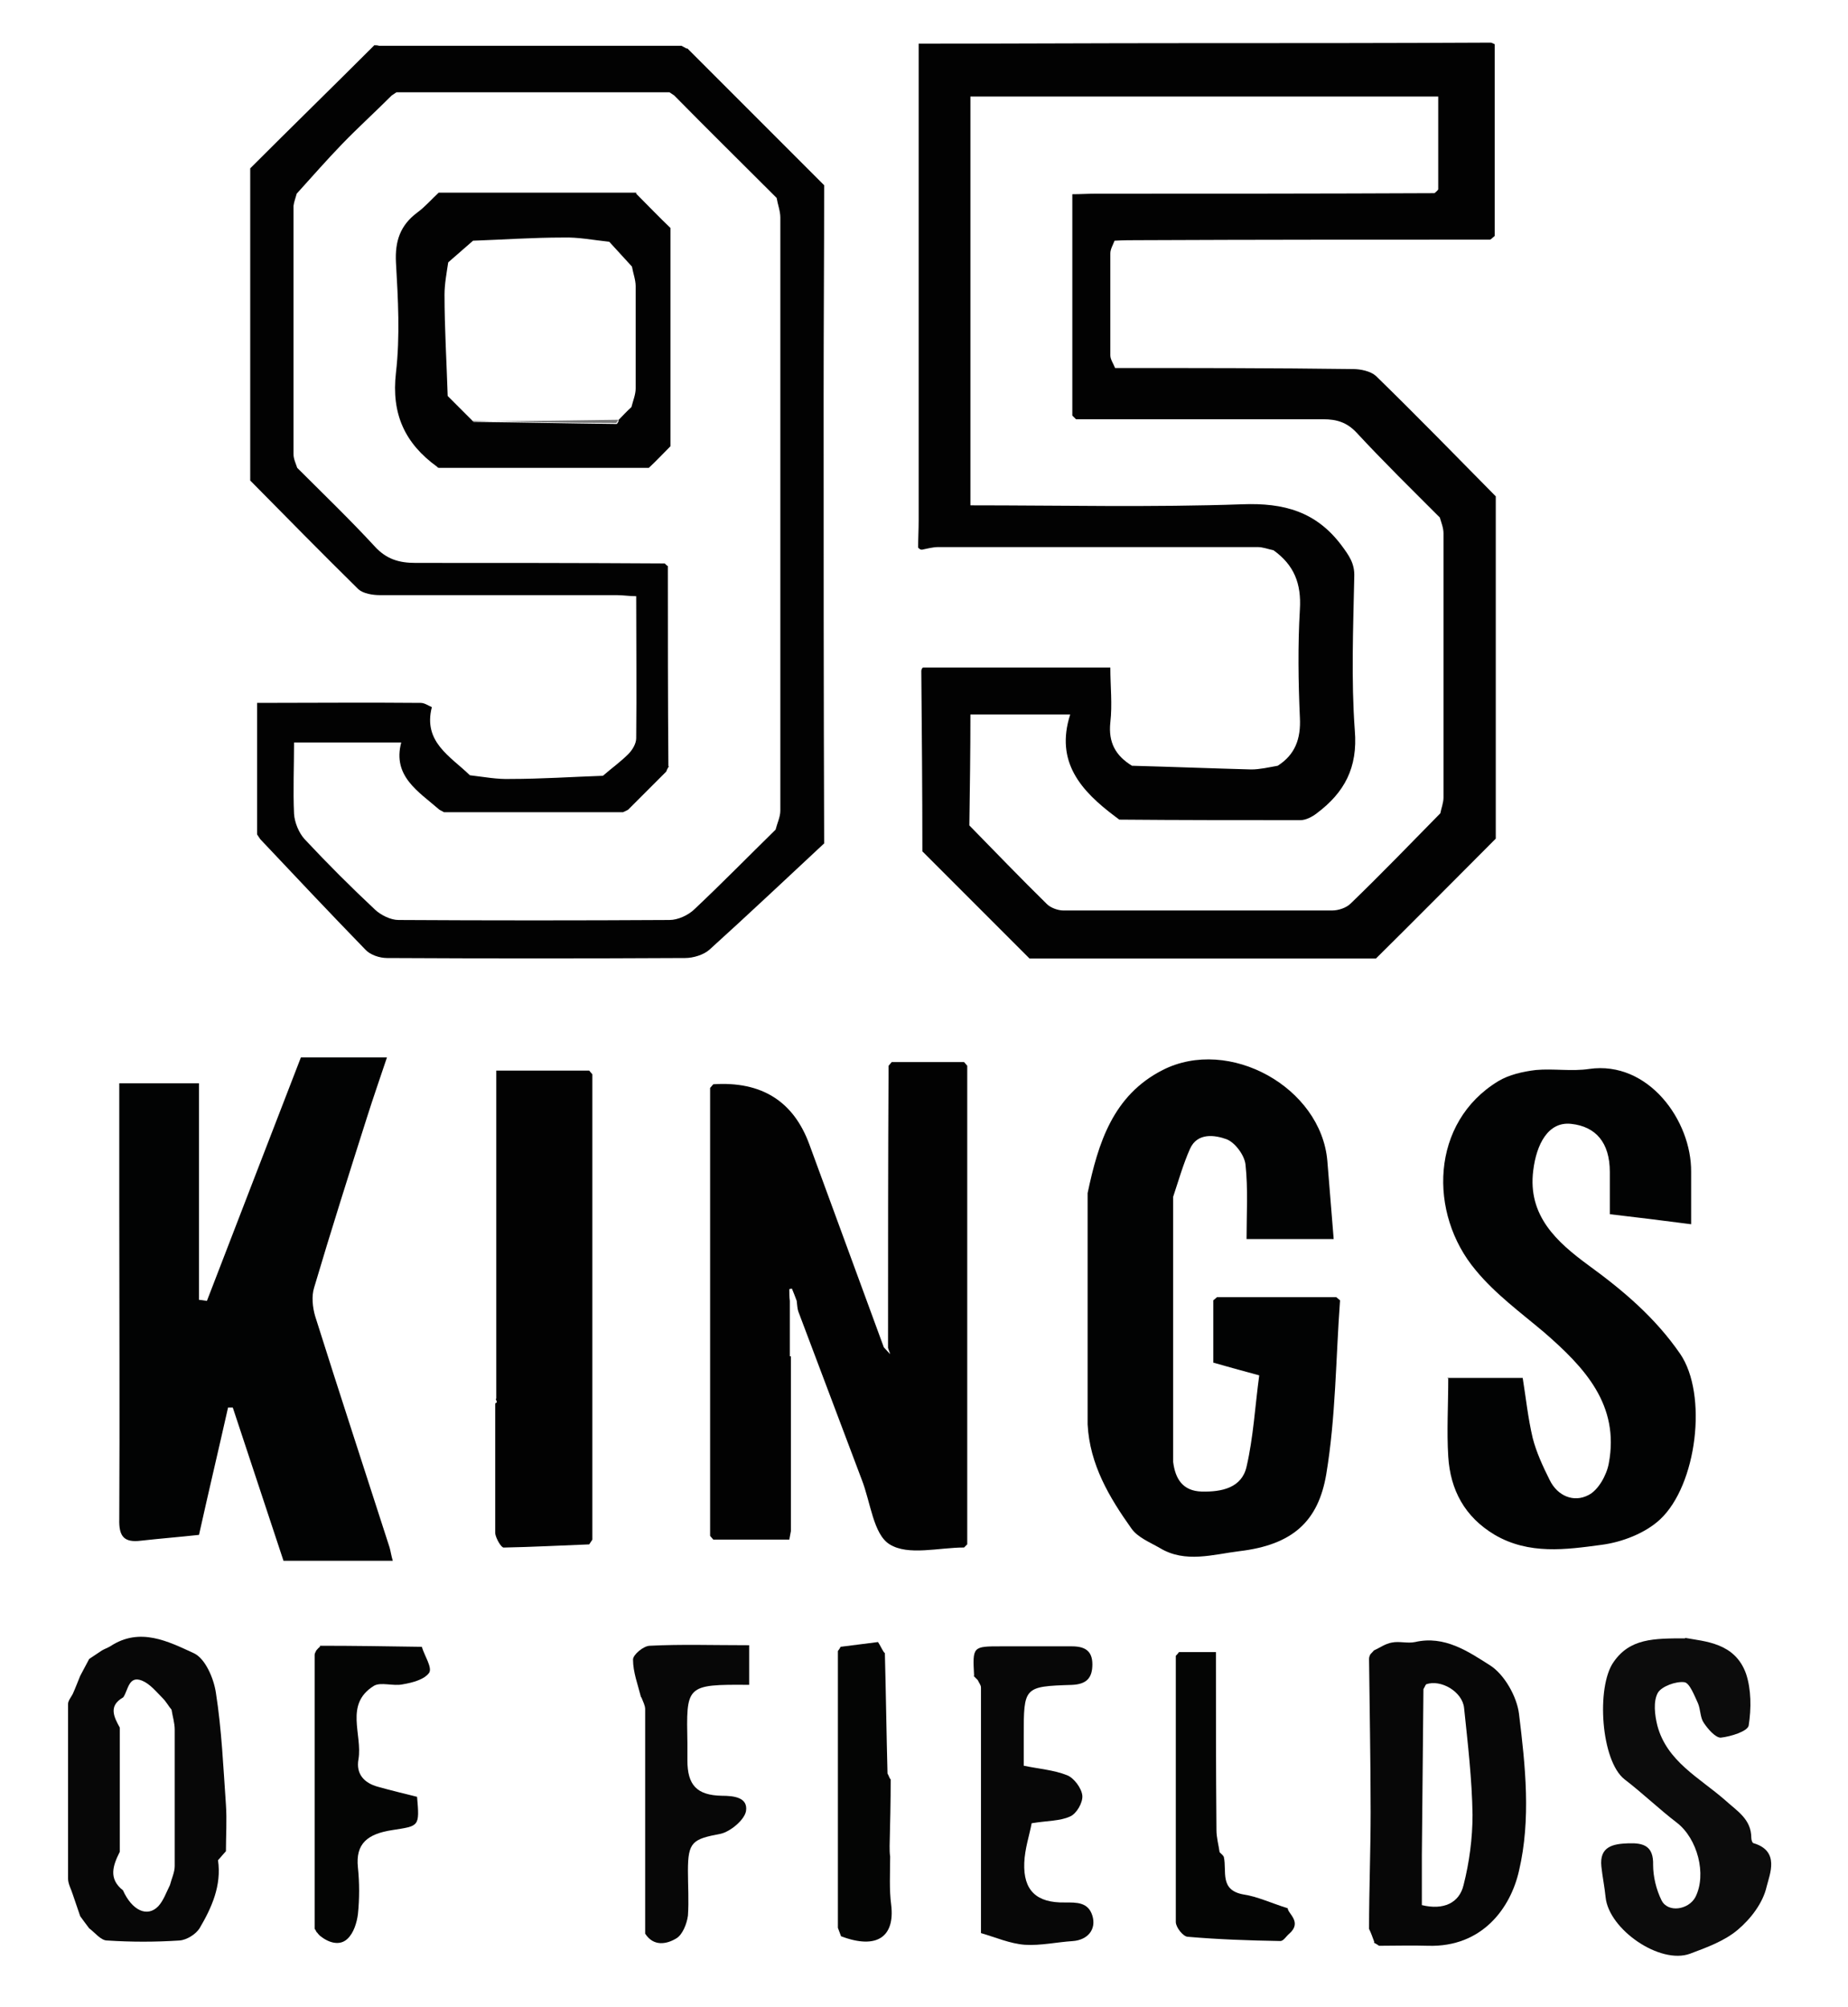
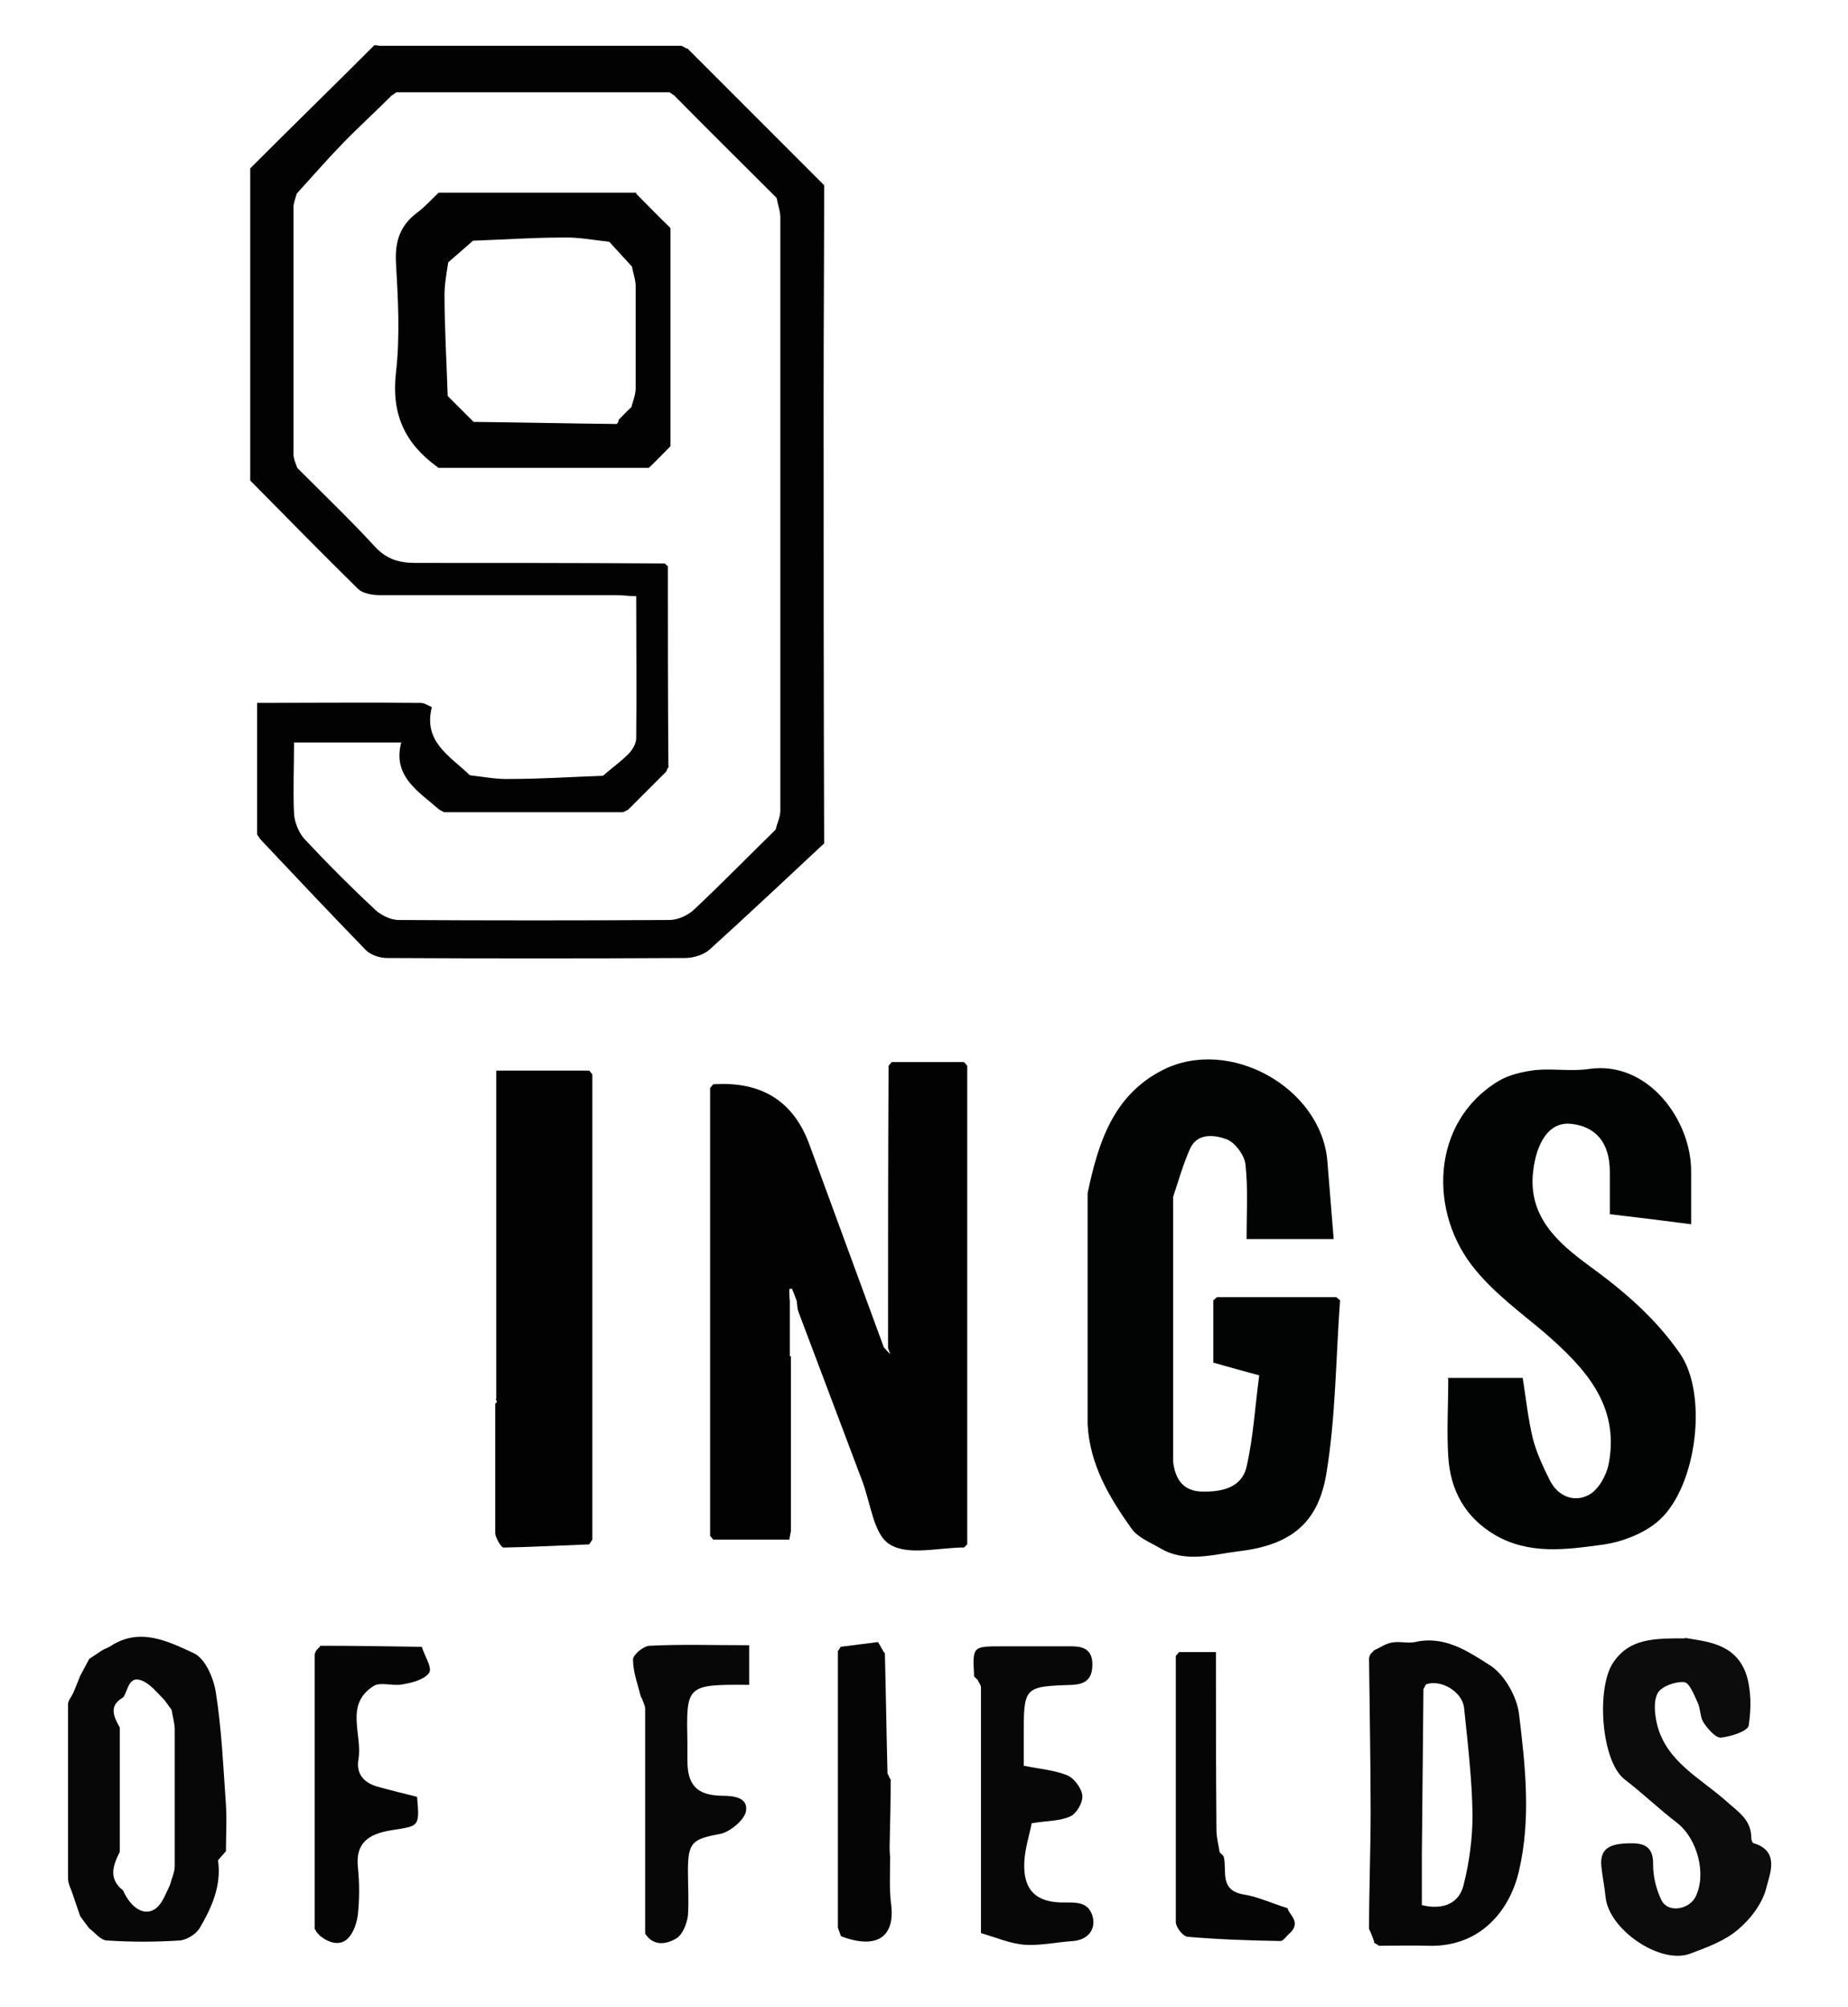
<svg xmlns="http://www.w3.org/2000/svg" width="35" height="38" viewBox="0 0 35 38" fill="none">
  <path d="M12.049 3.667C12.269 3.887 12.479 4.107 12.699 4.317C12.699 5.697 12.699 7.067 12.699 8.447C12.559 8.587 12.429 8.727 12.289 8.857C10.969 8.857 9.639 8.857 8.319 8.857C8.309 8.857 8.289 8.857 8.279 8.837C7.669 8.397 7.409 7.837 7.499 7.057C7.579 6.367 7.539 5.657 7.499 4.967C7.479 4.567 7.579 4.267 7.899 4.027C8.049 3.917 8.169 3.777 8.309 3.647C9.559 3.647 10.799 3.647 12.049 3.647V3.667ZM11.709 7.957C11.789 7.877 11.869 7.787 11.959 7.707C11.989 7.587 12.039 7.467 12.039 7.357C12.039 6.707 12.039 6.067 12.039 5.417C12.039 5.297 11.989 5.167 11.969 5.047L11.539 4.577C11.249 4.547 10.949 4.487 10.659 4.497C10.089 4.497 9.529 4.537 8.959 4.557C8.799 4.697 8.639 4.837 8.489 4.967C8.459 5.167 8.419 5.377 8.419 5.577C8.419 6.217 8.459 6.857 8.479 7.497L8.969 7.987C9.869 7.997 10.779 8.017 11.679 8.027C11.689 8.027 11.709 7.987 11.719 7.967L11.709 7.957Z" fill="#020202" />
  <path d="M13.019 0.917C13.879 1.777 14.749 2.647 15.609 3.507C15.609 4.837 15.599 6.167 15.599 7.497C15.599 10.317 15.599 13.147 15.609 15.967C14.889 16.637 14.169 17.317 13.439 17.977C13.329 18.077 13.129 18.137 12.979 18.137C11.099 18.147 9.209 18.147 7.329 18.137C7.189 18.137 7.009 18.077 6.919 17.977C6.249 17.287 5.589 16.587 4.929 15.887C4.909 15.857 4.889 15.827 4.869 15.797C4.869 14.967 4.869 14.137 4.869 13.307C5.899 13.307 6.939 13.297 7.969 13.307C8.039 13.307 8.109 13.357 8.179 13.387C8.009 14.047 8.529 14.317 8.899 14.677C9.159 14.707 9.419 14.757 9.669 14.747C10.249 14.747 10.839 14.707 11.419 14.687C11.579 14.547 11.749 14.427 11.899 14.277C11.979 14.197 12.049 14.077 12.049 13.977C12.059 13.087 12.049 12.207 12.049 11.287C11.919 11.287 11.799 11.267 11.679 11.267C10.179 11.267 8.689 11.267 7.189 11.267C7.059 11.267 6.879 11.237 6.789 11.157C6.099 10.477 5.419 9.787 4.739 9.097C4.739 7.127 4.739 5.157 4.739 3.187C5.519 2.407 6.309 1.637 7.089 0.857C7.119 0.857 7.149 0.857 7.179 0.867C9.089 0.867 10.999 0.867 12.909 0.867C12.939 0.887 12.969 0.897 12.999 0.917H13.019ZM12.669 14.507C12.669 14.507 12.629 14.567 12.619 14.607C12.379 14.847 12.139 15.087 11.899 15.327C11.869 15.347 11.839 15.357 11.799 15.377C10.669 15.377 9.539 15.377 8.409 15.377C8.379 15.357 8.349 15.347 8.319 15.327C7.929 14.987 7.429 14.697 7.599 14.057H5.569C5.569 14.527 5.549 14.967 5.569 15.407C5.579 15.567 5.659 15.767 5.769 15.887C6.199 16.347 6.649 16.797 7.109 17.227C7.219 17.327 7.399 17.417 7.549 17.417C9.259 17.427 10.969 17.427 12.679 17.417C12.839 17.417 13.039 17.327 13.159 17.207C13.679 16.717 14.179 16.207 14.689 15.707C14.719 15.587 14.779 15.467 14.779 15.347C14.779 11.607 14.779 7.857 14.779 4.117C14.779 3.997 14.729 3.867 14.709 3.747C14.059 3.097 13.409 2.457 12.769 1.807C12.739 1.787 12.709 1.767 12.679 1.747C10.959 1.747 9.229 1.747 7.509 1.747C7.479 1.767 7.449 1.787 7.419 1.807C7.109 2.117 6.779 2.417 6.479 2.727C6.189 3.027 5.909 3.347 5.619 3.667C5.599 3.747 5.569 3.817 5.559 3.897C5.559 5.467 5.559 7.027 5.559 8.597C5.559 8.687 5.599 8.767 5.629 8.857C6.119 9.347 6.629 9.837 7.099 10.347C7.319 10.587 7.559 10.657 7.869 10.657C9.439 10.657 11.009 10.657 12.589 10.667C12.609 10.687 12.629 10.707 12.649 10.717C12.649 11.977 12.649 13.247 12.659 14.507H12.669Z" fill="#020202" />
-   <path d="M28.219 4.537C26.009 4.537 23.799 4.537 21.589 4.547C21.429 4.547 21.269 4.547 21.109 4.557C21.079 4.637 21.029 4.717 21.029 4.797C21.029 5.437 21.029 6.087 21.029 6.727C21.029 6.807 21.089 6.887 21.119 6.967C22.619 6.967 24.129 6.967 25.629 6.987C25.769 6.987 25.959 7.027 26.059 7.117C26.829 7.867 27.579 8.637 28.329 9.397C28.329 11.557 28.329 13.717 28.329 15.877C27.569 16.637 26.819 17.397 26.059 18.147C26.029 18.147 25.999 18.147 25.969 18.147C23.839 18.147 21.709 18.147 19.589 18.147C19.559 18.147 19.529 18.147 19.499 18.147C18.819 17.467 18.149 16.797 17.469 16.117C17.469 14.977 17.459 13.847 17.449 12.707C17.449 12.677 17.459 12.657 17.479 12.637C18.659 12.637 19.839 12.637 21.029 12.637C21.029 12.987 21.069 13.337 21.029 13.677C20.989 14.057 21.129 14.307 21.439 14.497C22.189 14.517 22.949 14.547 23.699 14.567C23.859 14.567 24.029 14.527 24.199 14.497C24.529 14.287 24.639 13.987 24.619 13.587C24.589 12.907 24.579 12.217 24.619 11.537C24.649 11.047 24.509 10.697 24.119 10.417C24.019 10.397 23.919 10.357 23.819 10.357C21.799 10.357 19.789 10.357 17.769 10.357C17.669 10.357 17.559 10.387 17.459 10.407C17.429 10.407 17.409 10.387 17.389 10.367C17.389 10.197 17.399 10.017 17.399 9.847C17.399 6.837 17.399 3.827 17.399 0.827C19.079 0.827 20.769 0.817 22.449 0.817C24.379 0.817 26.299 0.817 28.229 0.807C28.259 0.807 28.279 0.827 28.309 0.837C28.309 2.047 28.309 3.257 28.309 4.467C28.289 4.487 28.259 4.507 28.239 4.527L28.219 4.537ZM20.309 7.877C20.309 6.477 20.309 5.077 20.309 3.677C20.459 3.677 20.609 3.667 20.749 3.667C22.889 3.667 25.029 3.667 27.169 3.657C27.189 3.637 27.219 3.617 27.239 3.587V1.827H18.379V9.567C20.109 9.567 21.819 9.607 23.529 9.547C24.319 9.517 24.929 9.687 25.409 10.327C25.549 10.517 25.659 10.667 25.649 10.917C25.629 11.887 25.589 12.867 25.659 13.827C25.719 14.537 25.459 15.007 24.939 15.397C24.849 15.467 24.729 15.527 24.629 15.527C23.489 15.527 22.339 15.527 21.199 15.517C21.169 15.497 21.149 15.477 21.119 15.457C20.479 14.977 19.979 14.427 20.269 13.527H18.379C18.379 14.227 18.369 14.927 18.359 15.627C18.849 16.127 19.329 16.627 19.829 17.117C19.899 17.187 20.039 17.237 20.139 17.237C21.839 17.237 23.529 17.237 25.229 17.237C25.349 17.237 25.499 17.187 25.579 17.107C26.159 16.547 26.719 15.967 27.279 15.397C27.299 15.297 27.339 15.197 27.339 15.097C27.339 13.427 27.339 11.767 27.339 10.097C27.339 9.997 27.299 9.897 27.269 9.797C26.739 9.267 26.199 8.737 25.689 8.187C25.509 7.997 25.319 7.937 25.059 7.937C23.499 7.937 21.939 7.937 20.379 7.937C20.359 7.917 20.339 7.897 20.309 7.867V7.877Z" fill="#020202" />
  <path d="M14.979 25.677C14.979 26.777 14.979 27.887 14.979 28.987C14.969 29.037 14.959 29.097 14.949 29.147C14.469 29.147 13.989 29.147 13.509 29.147C13.489 29.127 13.469 29.097 13.449 29.077C13.449 29.027 13.449 28.977 13.449 28.927C13.449 28.867 13.449 28.807 13.449 28.757C13.449 26.037 13.449 23.317 13.449 20.597C13.469 20.577 13.489 20.547 13.509 20.527C14.422 20.467 15.029 20.847 15.329 21.667C15.799 22.947 16.269 24.227 16.739 25.507C16.779 25.547 16.819 25.597 16.859 25.637C16.849 25.597 16.829 25.557 16.819 25.517C16.819 23.737 16.819 21.957 16.829 20.177C16.849 20.157 16.869 20.127 16.889 20.107C17.349 20.107 17.799 20.107 18.259 20.107C18.279 20.127 18.299 20.157 18.319 20.177C18.319 23.197 18.319 26.217 18.319 29.237C18.299 29.257 18.279 29.277 18.259 29.297C17.779 29.297 17.199 29.457 16.849 29.237C16.539 29.047 16.489 28.437 16.319 28.007C15.919 26.947 15.519 25.887 15.119 24.827C15.099 24.767 15.099 24.697 15.089 24.627C15.059 24.547 15.029 24.467 14.999 24.397C14.979 24.397 14.969 24.397 14.949 24.407C14.949 24.477 14.949 24.557 14.959 24.627C14.959 24.677 14.959 24.727 14.959 24.777C14.959 24.837 14.959 24.887 14.959 24.947C14.959 25.157 14.959 25.377 14.959 25.587C14.959 25.617 14.959 25.647 14.959 25.677H14.979Z" fill="#020202" />
-   <path d="M2.259 20.508H3.769V24.608C3.769 24.608 3.869 24.618 3.919 24.628C4.509 23.098 5.099 21.568 5.699 20.018H7.329C7.199 20.408 7.069 20.778 6.949 21.158C6.609 22.228 6.269 23.298 5.949 24.378C5.899 24.538 5.919 24.748 5.969 24.918C6.429 26.378 6.909 27.838 7.379 29.298C7.399 29.368 7.409 29.448 7.439 29.548H5.369C5.049 28.578 4.729 27.618 4.409 26.648C4.379 26.648 4.349 26.648 4.319 26.648C4.139 27.448 3.949 28.248 3.769 29.058C3.399 29.098 3.029 29.128 2.669 29.168C2.349 29.208 2.249 29.088 2.259 28.758C2.269 26.768 2.259 24.768 2.259 22.778C2.259 22.038 2.259 21.298 2.259 20.518V20.508Z" fill="#020303" />
  <path d="M25.379 24.628C25.299 25.718 25.299 26.828 25.119 27.907C24.969 28.797 24.489 29.247 23.469 29.367C22.979 29.427 22.449 29.598 21.969 29.308C21.779 29.198 21.549 29.108 21.429 28.938C21.009 28.348 20.639 27.727 20.599 26.968C20.599 26.938 20.599 26.907 20.599 26.878C20.599 25.508 20.599 24.128 20.599 22.758C20.599 22.698 20.599 22.648 20.599 22.587C20.799 21.637 21.079 20.738 22.019 20.258C23.279 19.617 25.019 20.587 25.139 21.977C25.179 22.468 25.219 22.948 25.259 23.457H23.609C23.609 22.988 23.639 22.508 23.589 22.047C23.569 21.867 23.389 21.628 23.229 21.567C23.009 21.488 22.679 21.438 22.539 21.747C22.409 22.038 22.319 22.358 22.219 22.657C22.219 22.688 22.219 22.718 22.219 22.747C22.219 24.358 22.219 25.977 22.219 27.587C22.219 27.617 22.219 27.648 22.219 27.677C22.259 27.997 22.399 28.227 22.759 28.238C23.139 28.247 23.519 28.168 23.609 27.767C23.739 27.207 23.769 26.628 23.849 26.038C23.519 25.948 23.259 25.878 22.979 25.797V24.617C22.979 24.617 23.029 24.578 23.049 24.558C23.799 24.558 24.549 24.558 25.309 24.558C25.329 24.578 25.359 24.598 25.379 24.617V24.628Z" fill="#020303" />
  <path d="M27.409 26.087H28.839C28.899 26.457 28.939 26.847 29.029 27.227C29.099 27.497 29.219 27.757 29.349 28.017C29.499 28.327 29.809 28.447 30.079 28.307C30.269 28.217 30.429 27.927 30.469 27.707C30.679 26.597 30.009 25.887 29.249 25.227C28.799 24.847 28.319 24.497 27.949 24.047C27.049 22.977 27.089 21.247 28.379 20.467C28.579 20.347 28.839 20.287 29.089 20.257C29.419 20.227 29.769 20.287 30.099 20.237C31.219 20.077 32.039 21.217 32.029 22.187C32.029 22.497 32.029 22.807 32.029 23.177C31.499 23.107 30.999 23.047 30.489 22.987C30.489 22.697 30.489 22.437 30.489 22.187C30.489 21.627 30.219 21.327 29.759 21.277C29.319 21.227 29.099 21.667 29.039 22.157C28.929 23.017 29.489 23.517 30.089 23.957C30.749 24.437 31.349 24.947 31.819 25.627C32.349 26.397 32.139 28.117 31.439 28.767C31.159 29.027 30.719 29.197 30.329 29.247C29.659 29.337 28.959 29.437 28.309 29.057C27.739 28.717 27.469 28.207 27.429 27.577C27.399 27.097 27.429 26.607 27.429 26.077L27.409 26.087Z" fill="#020303" />
  <path d="M9.399 26.478V20.268H11.159C11.159 20.268 11.199 20.318 11.219 20.338C11.219 23.278 11.219 26.208 11.219 29.148C11.199 29.178 11.179 29.208 11.159 29.238C10.619 29.258 10.079 29.288 9.539 29.298C9.489 29.298 9.389 29.118 9.379 29.028C9.379 28.208 9.379 27.388 9.379 26.568C9.389 26.568 9.409 26.548 9.409 26.548C9.409 26.528 9.399 26.508 9.389 26.488L9.399 26.478Z" fill="#020202" />
  <path d="M26.029 36.767C25.999 36.687 25.969 36.597 25.929 36.517C25.929 35.777 25.959 35.037 25.959 34.307C25.959 33.337 25.939 32.377 25.929 31.407C25.929 31.377 25.939 31.347 25.949 31.327C25.969 31.297 25.999 31.277 26.019 31.247C26.129 31.197 26.239 31.117 26.359 31.097C26.499 31.067 26.659 31.117 26.799 31.087C27.359 30.957 27.809 31.267 28.219 31.527C28.489 31.697 28.729 32.117 28.769 32.447C28.889 33.427 28.999 34.437 28.769 35.417C28.609 36.127 28.069 36.867 27.049 36.837C26.739 36.827 26.429 36.837 26.119 36.837C26.089 36.817 26.059 36.797 26.019 36.777L26.029 36.767ZM26.929 35.127C26.929 35.287 26.929 35.457 26.929 35.617V36.067C27.339 36.167 27.639 36.027 27.719 35.687C27.829 35.257 27.889 34.797 27.889 34.357C27.879 33.687 27.799 33.007 27.729 32.337C27.699 32.027 27.289 31.787 27.009 31.887C26.989 31.917 26.979 31.947 26.959 31.977C26.949 33.027 26.939 34.077 26.929 35.127Z" fill="#070707" />
  <path d="M2.089 31.167C2.649 30.797 3.189 31.077 3.669 31.297C3.889 31.397 4.049 31.777 4.089 32.047C4.199 32.747 4.229 33.457 4.279 34.167C4.299 34.457 4.279 34.757 4.279 35.047C4.249 35.077 4.229 35.107 4.199 35.137C4.199 35.137 4.149 35.197 4.129 35.217C4.199 35.697 4.009 36.117 3.779 36.507C3.709 36.617 3.539 36.727 3.399 36.737C2.939 36.767 2.489 36.767 2.029 36.737C1.909 36.737 1.799 36.587 1.689 36.507C1.629 36.427 1.569 36.347 1.519 36.277C1.469 36.137 1.429 36.007 1.379 35.867C1.349 35.767 1.289 35.667 1.289 35.567C1.289 34.467 1.289 33.357 1.289 32.257C1.289 32.197 1.349 32.127 1.379 32.067C1.429 31.957 1.469 31.847 1.519 31.727C1.579 31.617 1.629 31.517 1.689 31.407C1.769 31.357 1.849 31.297 1.929 31.247C1.979 31.217 2.039 31.197 2.089 31.167ZM2.329 32.137C2.049 32.297 2.159 32.507 2.269 32.707C2.269 33.487 2.269 34.277 2.269 35.057C2.139 35.317 2.049 35.567 2.329 35.787C2.499 36.167 2.789 36.307 2.999 36.087C3.099 35.977 3.149 35.827 3.219 35.687C3.249 35.567 3.309 35.447 3.309 35.327C3.309 34.467 3.309 33.607 3.309 32.747C3.309 32.617 3.269 32.497 3.249 32.367C3.189 32.297 3.149 32.217 3.079 32.147C2.959 32.027 2.839 31.877 2.689 31.817C2.439 31.717 2.429 31.987 2.339 32.127L2.329 32.137Z" fill="#070707" />
  <path d="M31.909 31.007C32.289 31.077 32.859 31.097 33.069 31.687C33.169 31.987 33.169 32.347 33.119 32.667C33.099 32.777 32.779 32.877 32.589 32.897C32.489 32.897 32.349 32.737 32.269 32.617C32.199 32.517 32.209 32.367 32.159 32.247C32.089 32.097 31.999 31.857 31.899 31.847C31.739 31.827 31.469 31.927 31.399 32.047C31.309 32.207 31.339 32.467 31.389 32.667C31.569 33.347 32.189 33.657 32.669 34.077C32.899 34.287 33.169 34.437 33.169 34.797C33.169 34.837 33.189 34.897 33.219 34.897C33.709 35.047 33.519 35.477 33.459 35.717C33.389 36.027 33.159 36.327 32.909 36.537C32.659 36.747 32.329 36.867 32.009 36.987C31.439 37.197 30.469 36.527 30.409 35.917C30.389 35.717 30.349 35.527 30.329 35.337C30.289 34.957 30.549 34.907 30.839 34.897C31.129 34.887 31.319 34.947 31.309 35.307C31.309 35.527 31.369 35.777 31.469 35.977C31.589 36.217 31.979 36.157 32.109 35.917C32.329 35.487 32.149 34.807 31.759 34.507C31.419 34.247 31.109 33.947 30.769 33.687C30.319 33.337 30.229 31.937 30.559 31.467C30.869 31.017 31.319 31.017 31.919 31.017L31.909 31.007Z" fill="#0C0C0C" />
  <path d="M18.449 31.727C18.419 31.168 18.419 31.168 18.969 31.168C19.409 31.168 19.859 31.168 20.299 31.168C20.539 31.168 20.689 31.247 20.689 31.508C20.689 31.767 20.579 31.887 20.299 31.898C19.389 31.927 19.389 31.938 19.389 32.867C19.389 33.038 19.389 33.218 19.389 33.428C19.669 33.487 19.959 33.508 20.209 33.608C20.339 33.657 20.489 33.858 20.499 33.998C20.509 34.127 20.389 34.337 20.269 34.388C20.079 34.477 19.839 34.468 19.539 34.517C19.499 34.737 19.409 34.998 19.399 35.267C19.379 35.788 19.629 36.028 20.169 36.017C20.389 36.017 20.609 36.008 20.689 36.267C20.769 36.528 20.599 36.727 20.319 36.748C20.019 36.767 19.709 36.837 19.409 36.818C19.129 36.797 18.859 36.678 18.579 36.597C18.579 35.047 18.579 33.498 18.579 31.948C18.579 31.898 18.539 31.858 18.519 31.808C18.489 31.777 18.469 31.758 18.439 31.727H18.449Z" fill="#070707" />
  <path d="M5.999 36.587C5.999 36.587 5.979 36.537 5.959 36.517C5.959 34.787 5.959 33.057 5.959 31.327C5.959 31.297 5.979 31.277 5.989 31.247C6.009 31.227 6.029 31.197 6.059 31.177V31.157C6.699 31.157 7.339 31.167 7.989 31.177C8.039 31.347 8.189 31.567 8.129 31.667C8.039 31.797 7.809 31.857 7.629 31.887C7.449 31.927 7.209 31.837 7.079 31.917C6.519 32.267 6.869 32.837 6.789 33.307C6.739 33.587 6.899 33.757 7.159 33.827C7.409 33.897 7.659 33.957 7.899 34.017C7.949 34.587 7.939 34.567 7.429 34.647C6.969 34.717 6.729 34.897 6.779 35.357C6.809 35.647 6.809 35.947 6.779 36.237C6.759 36.397 6.699 36.597 6.579 36.707C6.429 36.847 6.219 36.777 6.059 36.647C6.039 36.627 6.019 36.607 5.999 36.577V36.587Z" fill="#040504" />
  <path d="M12.139 32.127C12.079 31.887 11.989 31.657 11.989 31.417C11.989 31.327 12.189 31.157 12.309 31.157C12.899 31.127 13.489 31.147 14.189 31.147V31.897C12.979 31.887 12.999 31.907 13.019 33.007C13.019 33.117 13.019 33.227 13.019 33.327C13.019 33.797 13.199 33.987 13.669 33.997C13.899 33.997 14.169 34.027 14.129 34.287C14.099 34.457 13.829 34.677 13.649 34.717C13.119 34.817 13.029 34.867 13.029 35.417C13.029 35.697 13.049 35.987 13.029 36.267C13.009 36.417 12.929 36.627 12.809 36.697C12.629 36.807 12.379 36.857 12.219 36.607C12.219 35.187 12.219 33.767 12.219 32.357C12.219 32.287 12.179 32.217 12.149 32.137L12.139 32.127Z" fill="#070707" />
  <path d="M22.319 31.277C22.559 31.277 22.789 31.277 23.029 31.277C23.029 32.397 23.029 33.527 23.039 34.647C23.039 34.787 23.079 34.927 23.099 35.067C23.129 35.097 23.169 35.127 23.179 35.157C23.239 35.427 23.089 35.787 23.559 35.867C23.819 35.907 24.069 36.027 24.389 36.127C24.389 36.227 24.669 36.387 24.419 36.607C24.359 36.657 24.309 36.747 24.249 36.747C23.659 36.737 23.079 36.717 22.499 36.667C22.409 36.667 22.269 36.487 22.269 36.387C22.269 34.707 22.269 33.027 22.269 31.347C22.289 31.327 22.309 31.307 22.329 31.277H22.319Z" fill="#040504" />
  <path d="M16.869 33.687C16.869 34.107 16.859 34.527 16.849 34.947C16.849 35.017 16.849 35.087 16.859 35.147C16.859 35.457 16.839 35.767 16.879 36.067C16.949 36.657 16.619 36.917 15.929 36.657C15.909 36.607 15.889 36.547 15.869 36.497C15.869 34.747 15.869 33.007 15.869 31.257C15.889 31.227 15.909 31.207 15.919 31.177C16.159 31.147 16.389 31.117 16.629 31.087C16.669 31.147 16.699 31.217 16.739 31.277L16.759 31.297C16.779 32.057 16.789 32.817 16.809 33.577C16.829 33.607 16.839 33.647 16.859 33.677L16.869 33.687Z" fill="#040504" />
-   <path d="M8.959 7.977C9.879 7.977 10.789 7.957 11.709 7.947C11.699 7.967 11.679 8.007 11.669 8.007C10.769 8.007 9.859 7.987 8.959 7.967V7.977Z" fill="#777777" />
</svg>